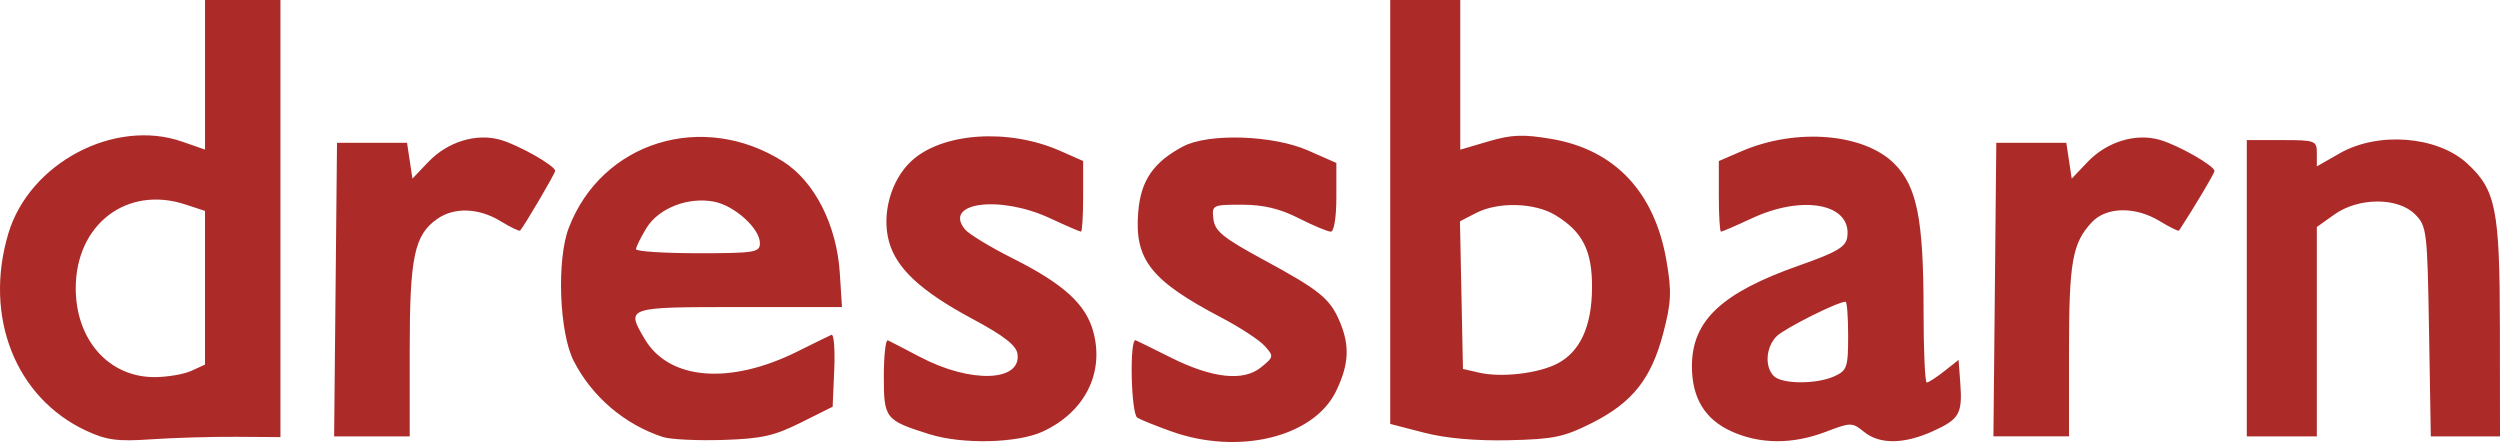
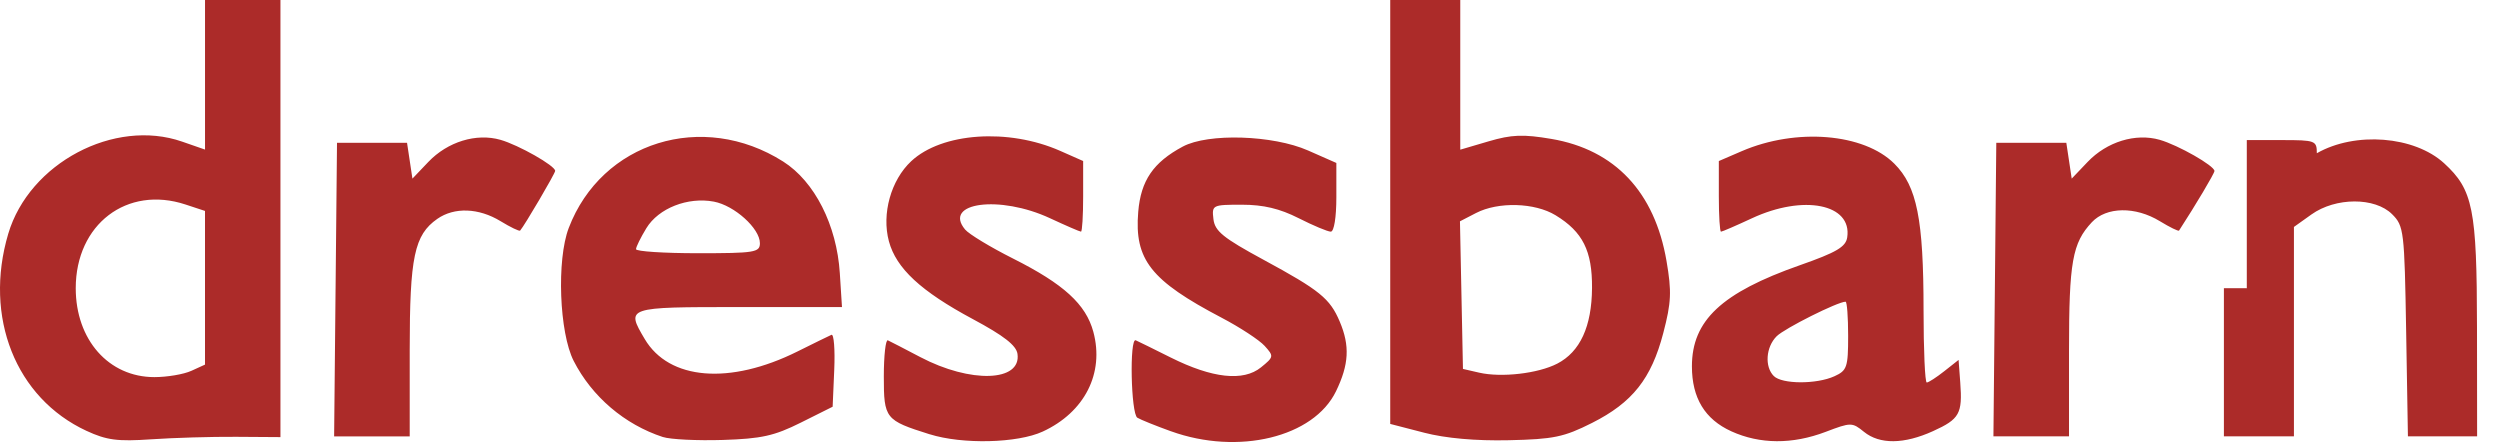
<svg xmlns="http://www.w3.org/2000/svg" xmlns:ns1="http://www.inkscape.org/namespaces/inkscape" xmlns:ns2="http://sodipodi.sourceforge.net/DTD/sodipodi-0.dtd" id="svg2" version="1.1" ns1:version="0.91 r13725" width="150.155" height="26.55" viewBox="0 0 150.155 26.55" ns2:docname="dressbarn.svg">
  <defs id="defs6" />
  <ns2:namedview pagecolor="#ffffff" bordercolor="#666666" borderopacity="1" objecttolerance="10" gridtolerance="10" guidetolerance="10" ns1:pageopacity="0" ns1:pageshadow="2" ns1:window-width="1511" ns1:window-height="793" id="namedview4" showgrid="false" fit-margin-top="0" fit-margin-left="0" fit-margin-right="0" fit-margin-bottom="0" ns1:zoom="1.1338583" ns1:cx="402.27041" ns1:cy="28.031669" ns1:window-x="0" ns1:window-y="0" ns1:window-maximized="0" ns1:current-layer="svg2" />
-   <path style="fill:#ac2b29" d="M 5.195,25.878 C 0.942,23.907 -0.989,19.041 0.496,14.039 1.755,9.8 6.869,7.09 10.939,8.506 l 1.375,0.478 0,-4.492 0,-4.492 2.265,0 2.265,0 0,13.127 0,13.127 -2.669,-0.018 c -1.468,-0.01 -3.762,0.058 -5.096,0.15 -2.014,0.139 -2.675,0.052 -3.883,-0.508 z m 6.294,-3.603 0.824,-0.376 0,-4.615 0,-4.615 -1.17,-0.386 c -3.516,-1.16 -6.594,1.187 -6.594,5.028 0,3.099 1.982,5.339 4.723,5.339 0.766,0 1.764,-0.169 2.217,-0.376 z m 28.326,3.974 c -2.3,-0.752 -4.262,-2.426 -5.358,-4.57 -0.867,-1.697 -1.03,-6.069 -0.298,-7.985 1.978,-5.18 8.041,-7.059 12.879,-3.992 1.89,1.198 3.219,3.817 3.403,6.703 l 0.13,2.038 -6.186,0 c -6.792,0 -6.795,9.7e-4 -5.663,1.918 1.462,2.475 5.117,2.773 9.18,0.747 0.977,-0.487 1.894,-0.936 2.038,-0.998 0.144,-0.062 0.219,0.884 0.166,2.103 l -0.096,2.216 -1.91,0.954 c -1.597,0.798 -2.367,0.969 -4.692,1.042 -1.53,0.048 -3.147,-0.031 -3.593,-0.177 z m 5.826,-11.644 c 0,-0.884 -1.528,-2.263 -2.766,-2.495 -1.569,-0.294 -3.322,0.396 -4.053,1.595 -0.341,0.56 -0.621,1.127 -0.622,1.261 -6.47e-4,0.133 1.673,0.243 3.72,0.243 3.415,0 3.721,-0.05 3.721,-0.603 z m 10.193,11.478 c -2.67,-0.84 -2.75,-0.941 -2.75,-3.471 0,-1.254 0.109,-2.231 0.243,-2.171 0.133,0.06 1.008,0.512 1.943,1.004 3.025,1.591 6.082,1.491 5.842,-0.191 -0.073,-0.509 -0.819,-1.09 -2.679,-2.087 -3.124,-1.674 -4.605,-3.047 -5.044,-4.676 -0.443,-1.646 0.121,-3.671 1.341,-4.81 1.841,-1.719 5.835,-1.995 8.951,-0.618 l 1.375,0.608 0,2.121 c 0,1.167 -0.058,2.121 -0.13,2.121 -0.071,0 -0.909,-0.363 -1.861,-0.806 -3.015,-1.404 -6.45,-0.949 -5.102,0.676 0.232,0.28 1.53,1.066 2.883,1.746 3.047,1.532 4.375,2.745 4.822,4.402 0.669,2.484 -0.52,4.826 -3.039,5.989 -1.521,0.702 -4.827,0.78 -6.795,0.161 z m 14.499,-0.178 c -0.924,-0.333 -1.834,-0.7 -2.022,-0.816 -0.386,-0.238 -0.48,-4.818 -0.096,-4.65 0.136,0.059 1.084,0.526 2.108,1.038 2.49,1.244 4.353,1.448 5.412,0.59 0.777,-0.629 0.784,-0.67 0.221,-1.292 -0.32,-0.353 -1.483,-1.115 -2.586,-1.693 -4.256,-2.232 -5.244,-3.486 -5.006,-6.356 0.156,-1.879 0.902,-2.973 2.678,-3.923 1.524,-0.816 5.414,-0.694 7.523,0.236 l 1.699,0.749 0,2.063 c 0,1.204 -0.139,2.063 -0.334,2.063 -0.184,0 -1.053,-0.364 -1.931,-0.809 -1.138,-0.576 -2.117,-0.809 -3.408,-0.809 -1.774,0 -1.81,0.018 -1.71,0.866 0.085,0.722 0.584,1.126 2.997,2.434 3.397,1.841 4.001,2.33 4.592,3.727 0.612,1.447 0.552,2.57 -0.226,4.176 -1.338,2.764 -5.864,3.862 -9.911,2.405 z m 15.189,0.08 -2.022,-0.523 0,-12.731 0,-12.731 2.103,0 2.103,0 0,4.495 0,4.495 1.699,-0.5 c 1.39,-0.409 2.077,-0.435 3.782,-0.145 3.806,0.649 6.197,3.186 6.907,7.332 0.316,1.844 0.287,2.484 -0.195,4.327 -0.718,2.745 -1.852,4.176 -4.279,5.398 -1.69,0.851 -2.307,0.979 -5.001,1.039 -1.989,0.044 -3.788,-0.116 -5.096,-0.455 z m 8.008,-4.143 c 1.375,-0.711 2.074,-2.23 2.09,-4.544 0.015,-2.234 -0.555,-3.372 -2.188,-4.368 -1.251,-0.763 -3.445,-0.825 -4.78,-0.135 l -0.964,0.498 0.09,4.433 0.09,4.433 0.971,0.223 c 1.338,0.308 3.541,0.054 4.692,-0.541 z m 10.457,4.063 c -1.59,-0.722 -2.367,-2.003 -2.367,-3.901 0,-2.753 1.781,-4.422 6.481,-6.073 2.213,-0.778 2.761,-1.101 2.847,-1.678 0.299,-2 -2.625,-2.585 -5.721,-1.144 -0.952,0.443 -1.789,0.806 -1.861,0.806 -0.071,0 -0.13,-0.955 -0.13,-2.121 l 0,-2.121 1.375,-0.593 c 3.269,-1.41 7.339,-1.075 9.168,0.753 1.357,1.357 1.753,3.341 1.753,8.79 0,2.394 0.086,4.352 0.192,4.352 0.105,0 0.579,-0.306 1.052,-0.679 l 0.86,-0.679 0.101,1.363 c 0.139,1.867 -0.043,2.192 -1.633,2.914 -1.745,0.792 -3.205,0.808 -4.148,0.045 -0.715,-0.579 -0.781,-0.579 -2.304,0 -1.997,0.759 -3.947,0.747 -5.666,-0.033 z m 6.192,-3.306 c 0.757,-0.345 0.824,-0.543 0.824,-2.427 0,-1.128 -0.069,-2.051 -0.153,-2.051 -0.471,0 -3.669,1.603 -4.142,2.076 -0.647,0.647 -0.732,1.828 -0.17,2.389 0.494,0.494 2.568,0.502 3.641,0.013 z m -90.024,-5.206 0.086,-8.817 2.103,0 2.103,0 0.162,1.076 0.162,1.076 0.955,-1.001 c 1.161,-1.217 2.883,-1.744 4.332,-1.329 1.099,0.315 3.287,1.557 3.287,1.866 0,0.151 -1.839,3.283 -2.105,3.586 -0.048,0.054 -0.576,-0.2 -1.175,-0.565 -1.312,-0.8 -2.78,-0.853 -3.801,-0.138 -1.379,0.966 -1.656,2.281 -1.656,7.875 l 0,5.188 -2.27,0 -2.27,0 0.086,-8.817 z m 99.66,0 0.086,-8.817 2.103,0 2.103,0 0.162,1.076 0.162,1.076 0.955,-1.001 c 1.161,-1.217 2.882,-1.744 4.332,-1.329 1.111,0.319 3.287,1.559 3.287,1.873 0,0.143 -1.133,2.048 -2.128,3.579 -0.035,0.054 -0.554,-0.2 -1.152,-0.565 -1.471,-0.897 -3.21,-0.87 -4.084,0.062 -1.171,1.25 -1.372,2.38 -1.372,7.706 l 0,5.156 -2.27,0 -2.27,0 0.086,-8.817 z m 15.132,-0.081 0,-8.898 2.103,0 c 2.014,0 2.103,0.033 2.103,0.79 l 0,0.79 1.375,-0.786 c 2.304,-1.317 5.858,-1.037 7.647,0.603 1.734,1.589 1.965,2.743 1.973,9.847 l 0.007,6.552 -2.078,0 -2.078,0 -0.106,-6.301 c -0.102,-6.056 -0.134,-6.33 -0.843,-7.038 -1.029,-1.028 -3.393,-1.022 -4.845,0.014 l -1.052,0.75 0,6.288 0,6.288 -2.103,0 -2.103,0 0,-8.898 z" id="path4138" ns1:connector-curvature="0" />
+   <path style="fill:#ac2b29" d="M 5.195,25.878 C 0.942,23.907 -0.989,19.041 0.496,14.039 1.755,9.8 6.869,7.09 10.939,8.506 l 1.375,0.478 0,-4.492 0,-4.492 2.265,0 2.265,0 0,13.127 0,13.127 -2.669,-0.018 c -1.468,-0.01 -3.762,0.058 -5.096,0.15 -2.014,0.139 -2.675,0.052 -3.883,-0.508 z m 6.294,-3.603 0.824,-0.376 0,-4.615 0,-4.615 -1.17,-0.386 c -3.516,-1.16 -6.594,1.187 -6.594,5.028 0,3.099 1.982,5.339 4.723,5.339 0.766,0 1.764,-0.169 2.217,-0.376 z m 28.326,3.974 c -2.3,-0.752 -4.262,-2.426 -5.358,-4.57 -0.867,-1.697 -1.03,-6.069 -0.298,-7.985 1.978,-5.18 8.041,-7.059 12.879,-3.992 1.89,1.198 3.219,3.817 3.403,6.703 l 0.13,2.038 -6.186,0 c -6.792,0 -6.795,9.7e-4 -5.663,1.918 1.462,2.475 5.117,2.773 9.18,0.747 0.977,-0.487 1.894,-0.936 2.038,-0.998 0.144,-0.062 0.219,0.884 0.166,2.103 l -0.096,2.216 -1.91,0.954 c -1.597,0.798 -2.367,0.969 -4.692,1.042 -1.53,0.048 -3.147,-0.031 -3.593,-0.177 z m 5.826,-11.644 c 0,-0.884 -1.528,-2.263 -2.766,-2.495 -1.569,-0.294 -3.322,0.396 -4.053,1.595 -0.341,0.56 -0.621,1.127 -0.622,1.261 -6.47e-4,0.133 1.673,0.243 3.72,0.243 3.415,0 3.721,-0.05 3.721,-0.603 z m 10.193,11.478 c -2.67,-0.84 -2.75,-0.941 -2.75,-3.471 0,-1.254 0.109,-2.231 0.243,-2.171 0.133,0.06 1.008,0.512 1.943,1.004 3.025,1.591 6.082,1.491 5.842,-0.191 -0.073,-0.509 -0.819,-1.09 -2.679,-2.087 -3.124,-1.674 -4.605,-3.047 -5.044,-4.676 -0.443,-1.646 0.121,-3.671 1.341,-4.81 1.841,-1.719 5.835,-1.995 8.951,-0.618 l 1.375,0.608 0,2.121 c 0,1.167 -0.058,2.121 -0.13,2.121 -0.071,0 -0.909,-0.363 -1.861,-0.806 -3.015,-1.404 -6.45,-0.949 -5.102,0.676 0.232,0.28 1.53,1.066 2.883,1.746 3.047,1.532 4.375,2.745 4.822,4.402 0.669,2.484 -0.52,4.826 -3.039,5.989 -1.521,0.702 -4.827,0.78 -6.795,0.161 z m 14.499,-0.178 c -0.924,-0.333 -1.834,-0.7 -2.022,-0.816 -0.386,-0.238 -0.48,-4.818 -0.096,-4.65 0.136,0.059 1.084,0.526 2.108,1.038 2.49,1.244 4.353,1.448 5.412,0.59 0.777,-0.629 0.784,-0.67 0.221,-1.292 -0.32,-0.353 -1.483,-1.115 -2.586,-1.693 -4.256,-2.232 -5.244,-3.486 -5.006,-6.356 0.156,-1.879 0.902,-2.973 2.678,-3.923 1.524,-0.816 5.414,-0.694 7.523,0.236 l 1.699,0.749 0,2.063 c 0,1.204 -0.139,2.063 -0.334,2.063 -0.184,0 -1.053,-0.364 -1.931,-0.809 -1.138,-0.576 -2.117,-0.809 -3.408,-0.809 -1.774,0 -1.81,0.018 -1.71,0.866 0.085,0.722 0.584,1.126 2.997,2.434 3.397,1.841 4.001,2.33 4.592,3.727 0.612,1.447 0.552,2.57 -0.226,4.176 -1.338,2.764 -5.864,3.862 -9.911,2.405 z m 15.189,0.08 -2.022,-0.523 0,-12.731 0,-12.731 2.103,0 2.103,0 0,4.495 0,4.495 1.699,-0.5 c 1.39,-0.409 2.077,-0.435 3.782,-0.145 3.806,0.649 6.197,3.186 6.907,7.332 0.316,1.844 0.287,2.484 -0.195,4.327 -0.718,2.745 -1.852,4.176 -4.279,5.398 -1.69,0.851 -2.307,0.979 -5.001,1.039 -1.989,0.044 -3.788,-0.116 -5.096,-0.455 z m 8.008,-4.143 c 1.375,-0.711 2.074,-2.23 2.09,-4.544 0.015,-2.234 -0.555,-3.372 -2.188,-4.368 -1.251,-0.763 -3.445,-0.825 -4.78,-0.135 l -0.964,0.498 0.09,4.433 0.09,4.433 0.971,0.223 c 1.338,0.308 3.541,0.054 4.692,-0.541 z m 10.457,4.063 c -1.59,-0.722 -2.367,-2.003 -2.367,-3.901 0,-2.753 1.781,-4.422 6.481,-6.073 2.213,-0.778 2.761,-1.101 2.847,-1.678 0.299,-2 -2.625,-2.585 -5.721,-1.144 -0.952,0.443 -1.789,0.806 -1.861,0.806 -0.071,0 -0.13,-0.955 -0.13,-2.121 l 0,-2.121 1.375,-0.593 c 3.269,-1.41 7.339,-1.075 9.168,0.753 1.357,1.357 1.753,3.341 1.753,8.79 0,2.394 0.086,4.352 0.192,4.352 0.105,0 0.579,-0.306 1.052,-0.679 l 0.86,-0.679 0.101,1.363 c 0.139,1.867 -0.043,2.192 -1.633,2.914 -1.745,0.792 -3.205,0.808 -4.148,0.045 -0.715,-0.579 -0.781,-0.579 -2.304,0 -1.997,0.759 -3.947,0.747 -5.666,-0.033 z m 6.192,-3.306 c 0.757,-0.345 0.824,-0.543 0.824,-2.427 0,-1.128 -0.069,-2.051 -0.153,-2.051 -0.471,0 -3.669,1.603 -4.142,2.076 -0.647,0.647 -0.732,1.828 -0.17,2.389 0.494,0.494 2.568,0.502 3.641,0.013 z m -90.024,-5.206 0.086,-8.817 2.103,0 2.103,0 0.162,1.076 0.162,1.076 0.955,-1.001 c 1.161,-1.217 2.883,-1.744 4.332,-1.329 1.099,0.315 3.287,1.557 3.287,1.866 0,0.151 -1.839,3.283 -2.105,3.586 -0.048,0.054 -0.576,-0.2 -1.175,-0.565 -1.312,-0.8 -2.78,-0.853 -3.801,-0.138 -1.379,0.966 -1.656,2.281 -1.656,7.875 l 0,5.188 -2.27,0 -2.27,0 0.086,-8.817 z m 99.66,0 0.086,-8.817 2.103,0 2.103,0 0.162,1.076 0.162,1.076 0.955,-1.001 c 1.161,-1.217 2.882,-1.744 4.332,-1.329 1.111,0.319 3.287,1.559 3.287,1.873 0,0.143 -1.133,2.048 -2.128,3.579 -0.035,0.054 -0.554,-0.2 -1.152,-0.565 -1.471,-0.897 -3.21,-0.87 -4.084,0.062 -1.171,1.25 -1.372,2.38 -1.372,7.706 l 0,5.156 -2.27,0 -2.27,0 0.086,-8.817 z m 15.132,-0.081 0,-8.898 2.103,0 c 2.014,0 2.103,0.033 2.103,0.79 c 2.304,-1.317 5.858,-1.037 7.647,0.603 1.734,1.589 1.965,2.743 1.973,9.847 l 0.007,6.552 -2.078,0 -2.078,0 -0.106,-6.301 c -0.102,-6.056 -0.134,-6.33 -0.843,-7.038 -1.029,-1.028 -3.393,-1.022 -4.845,0.014 l -1.052,0.75 0,6.288 0,6.288 -2.103,0 -2.103,0 0,-8.898 z" id="path4138" ns1:connector-curvature="0" />
</svg>